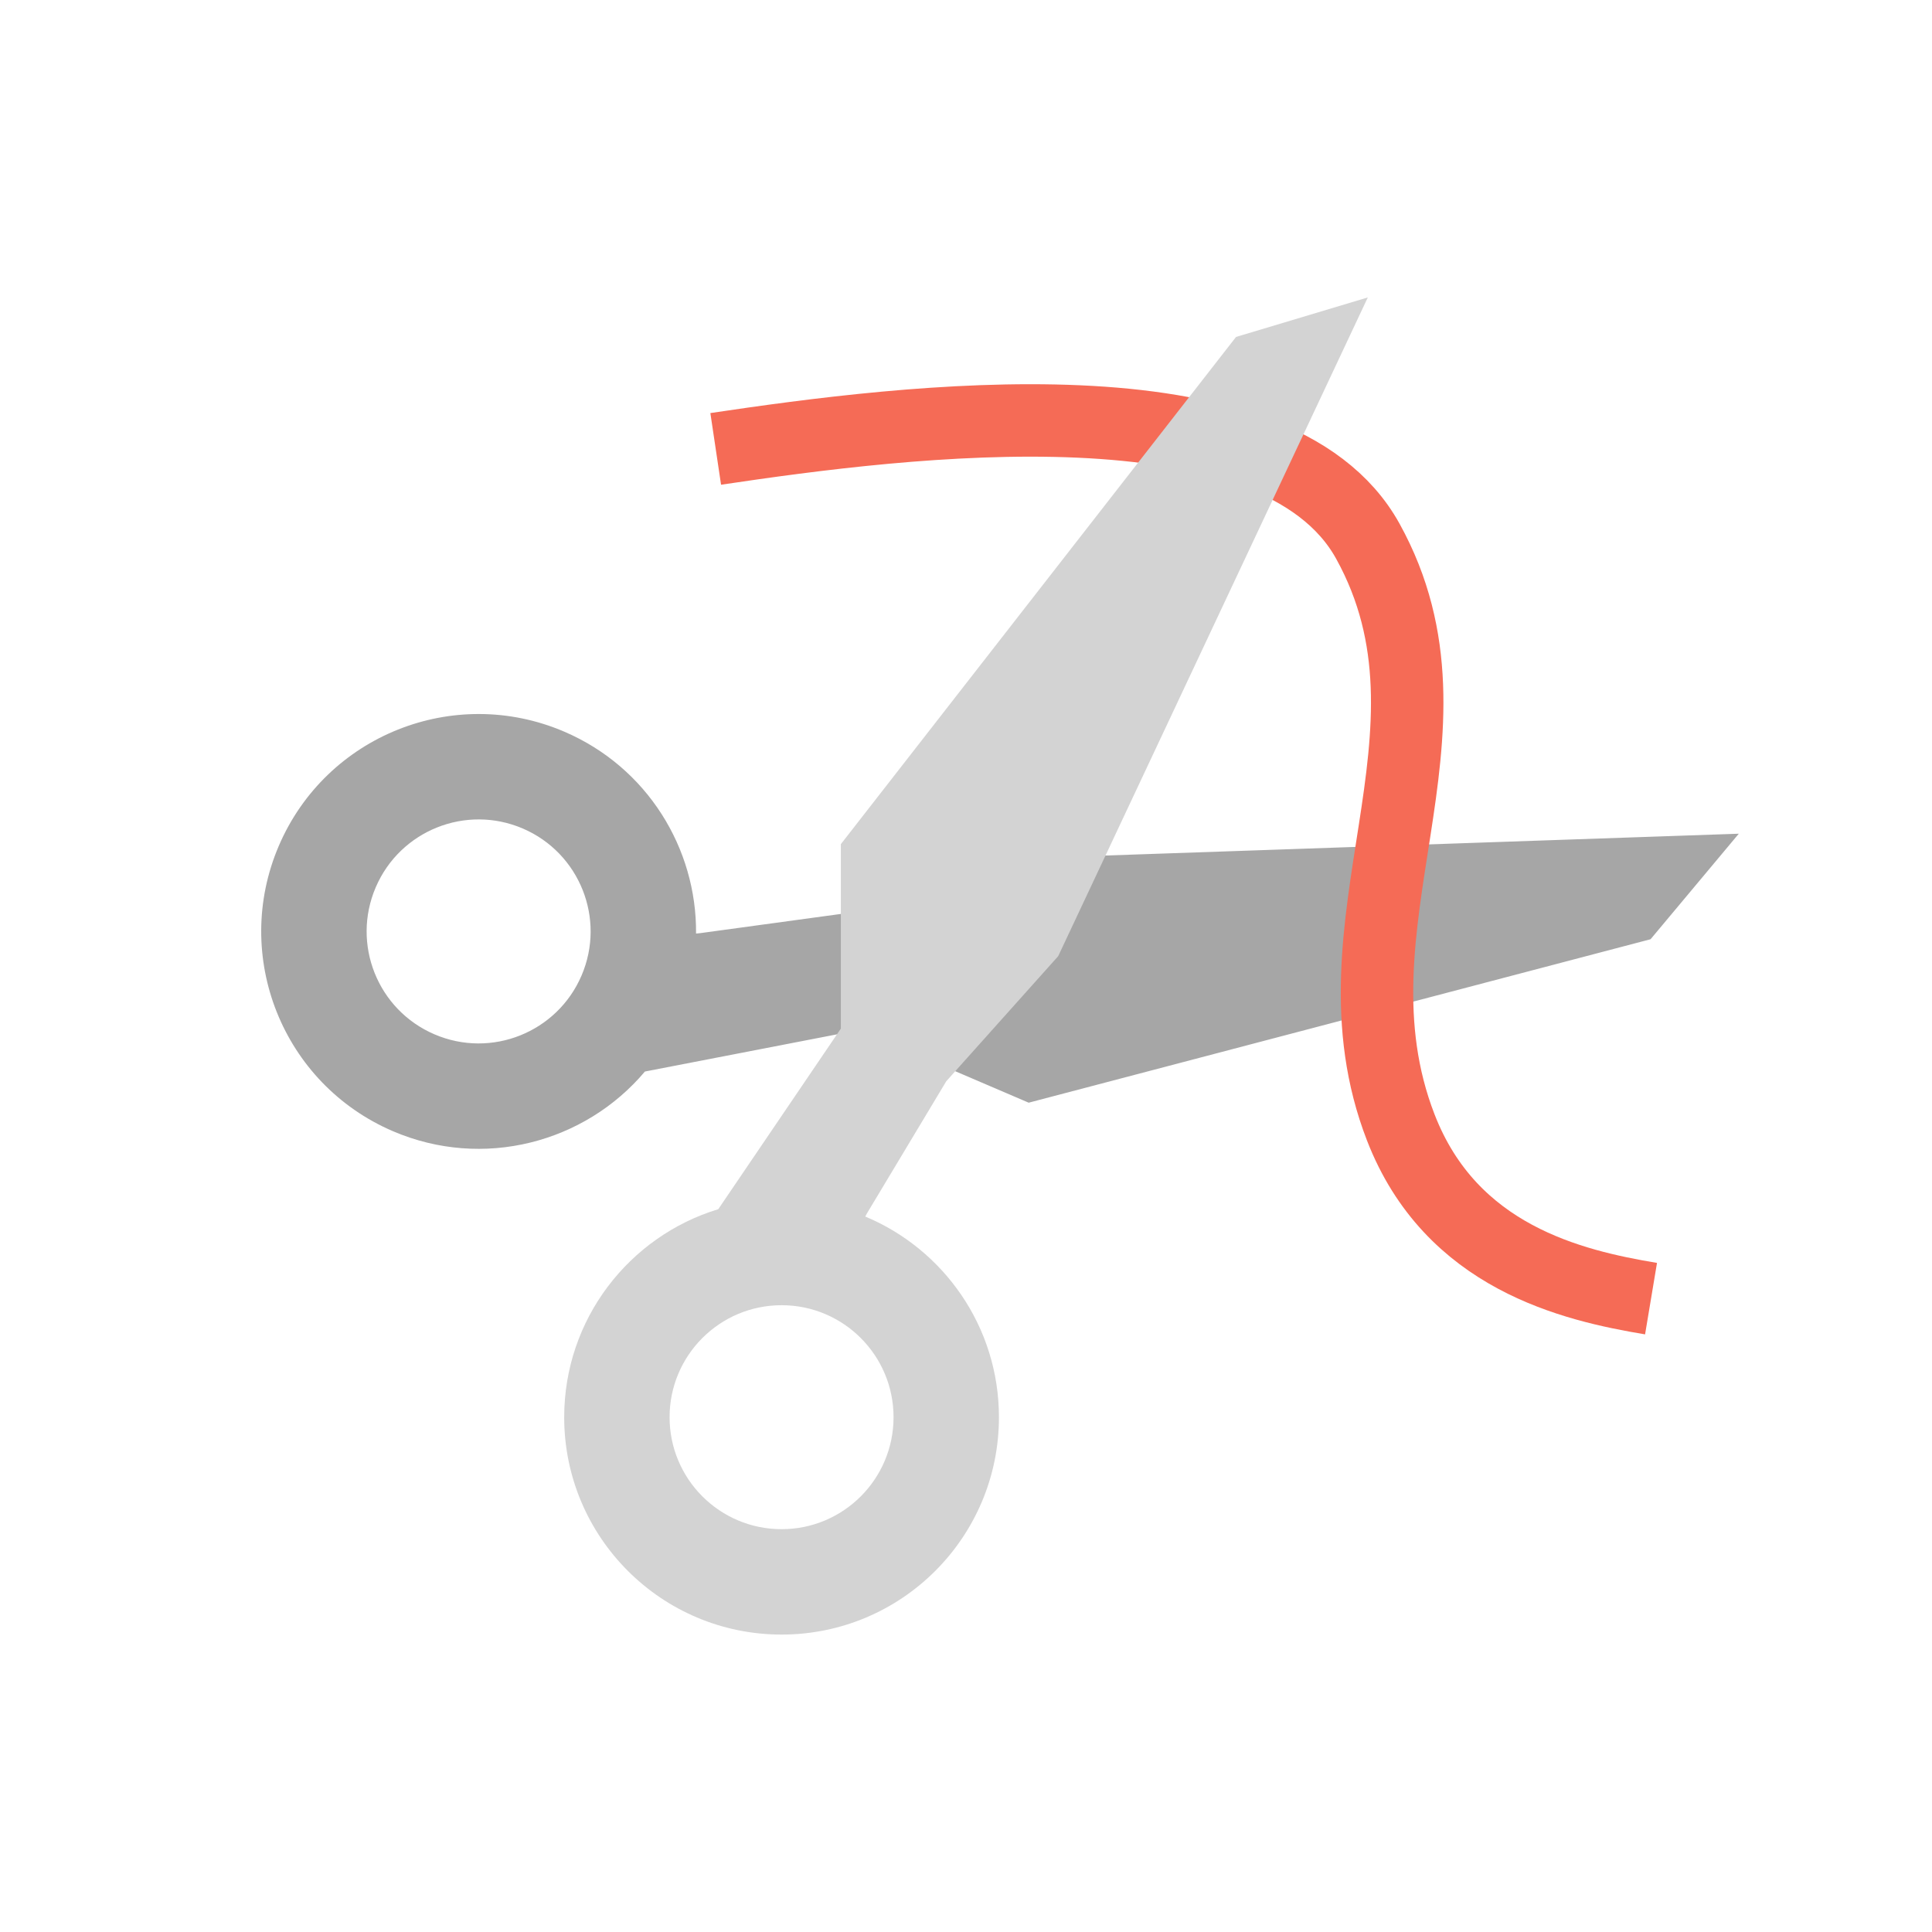
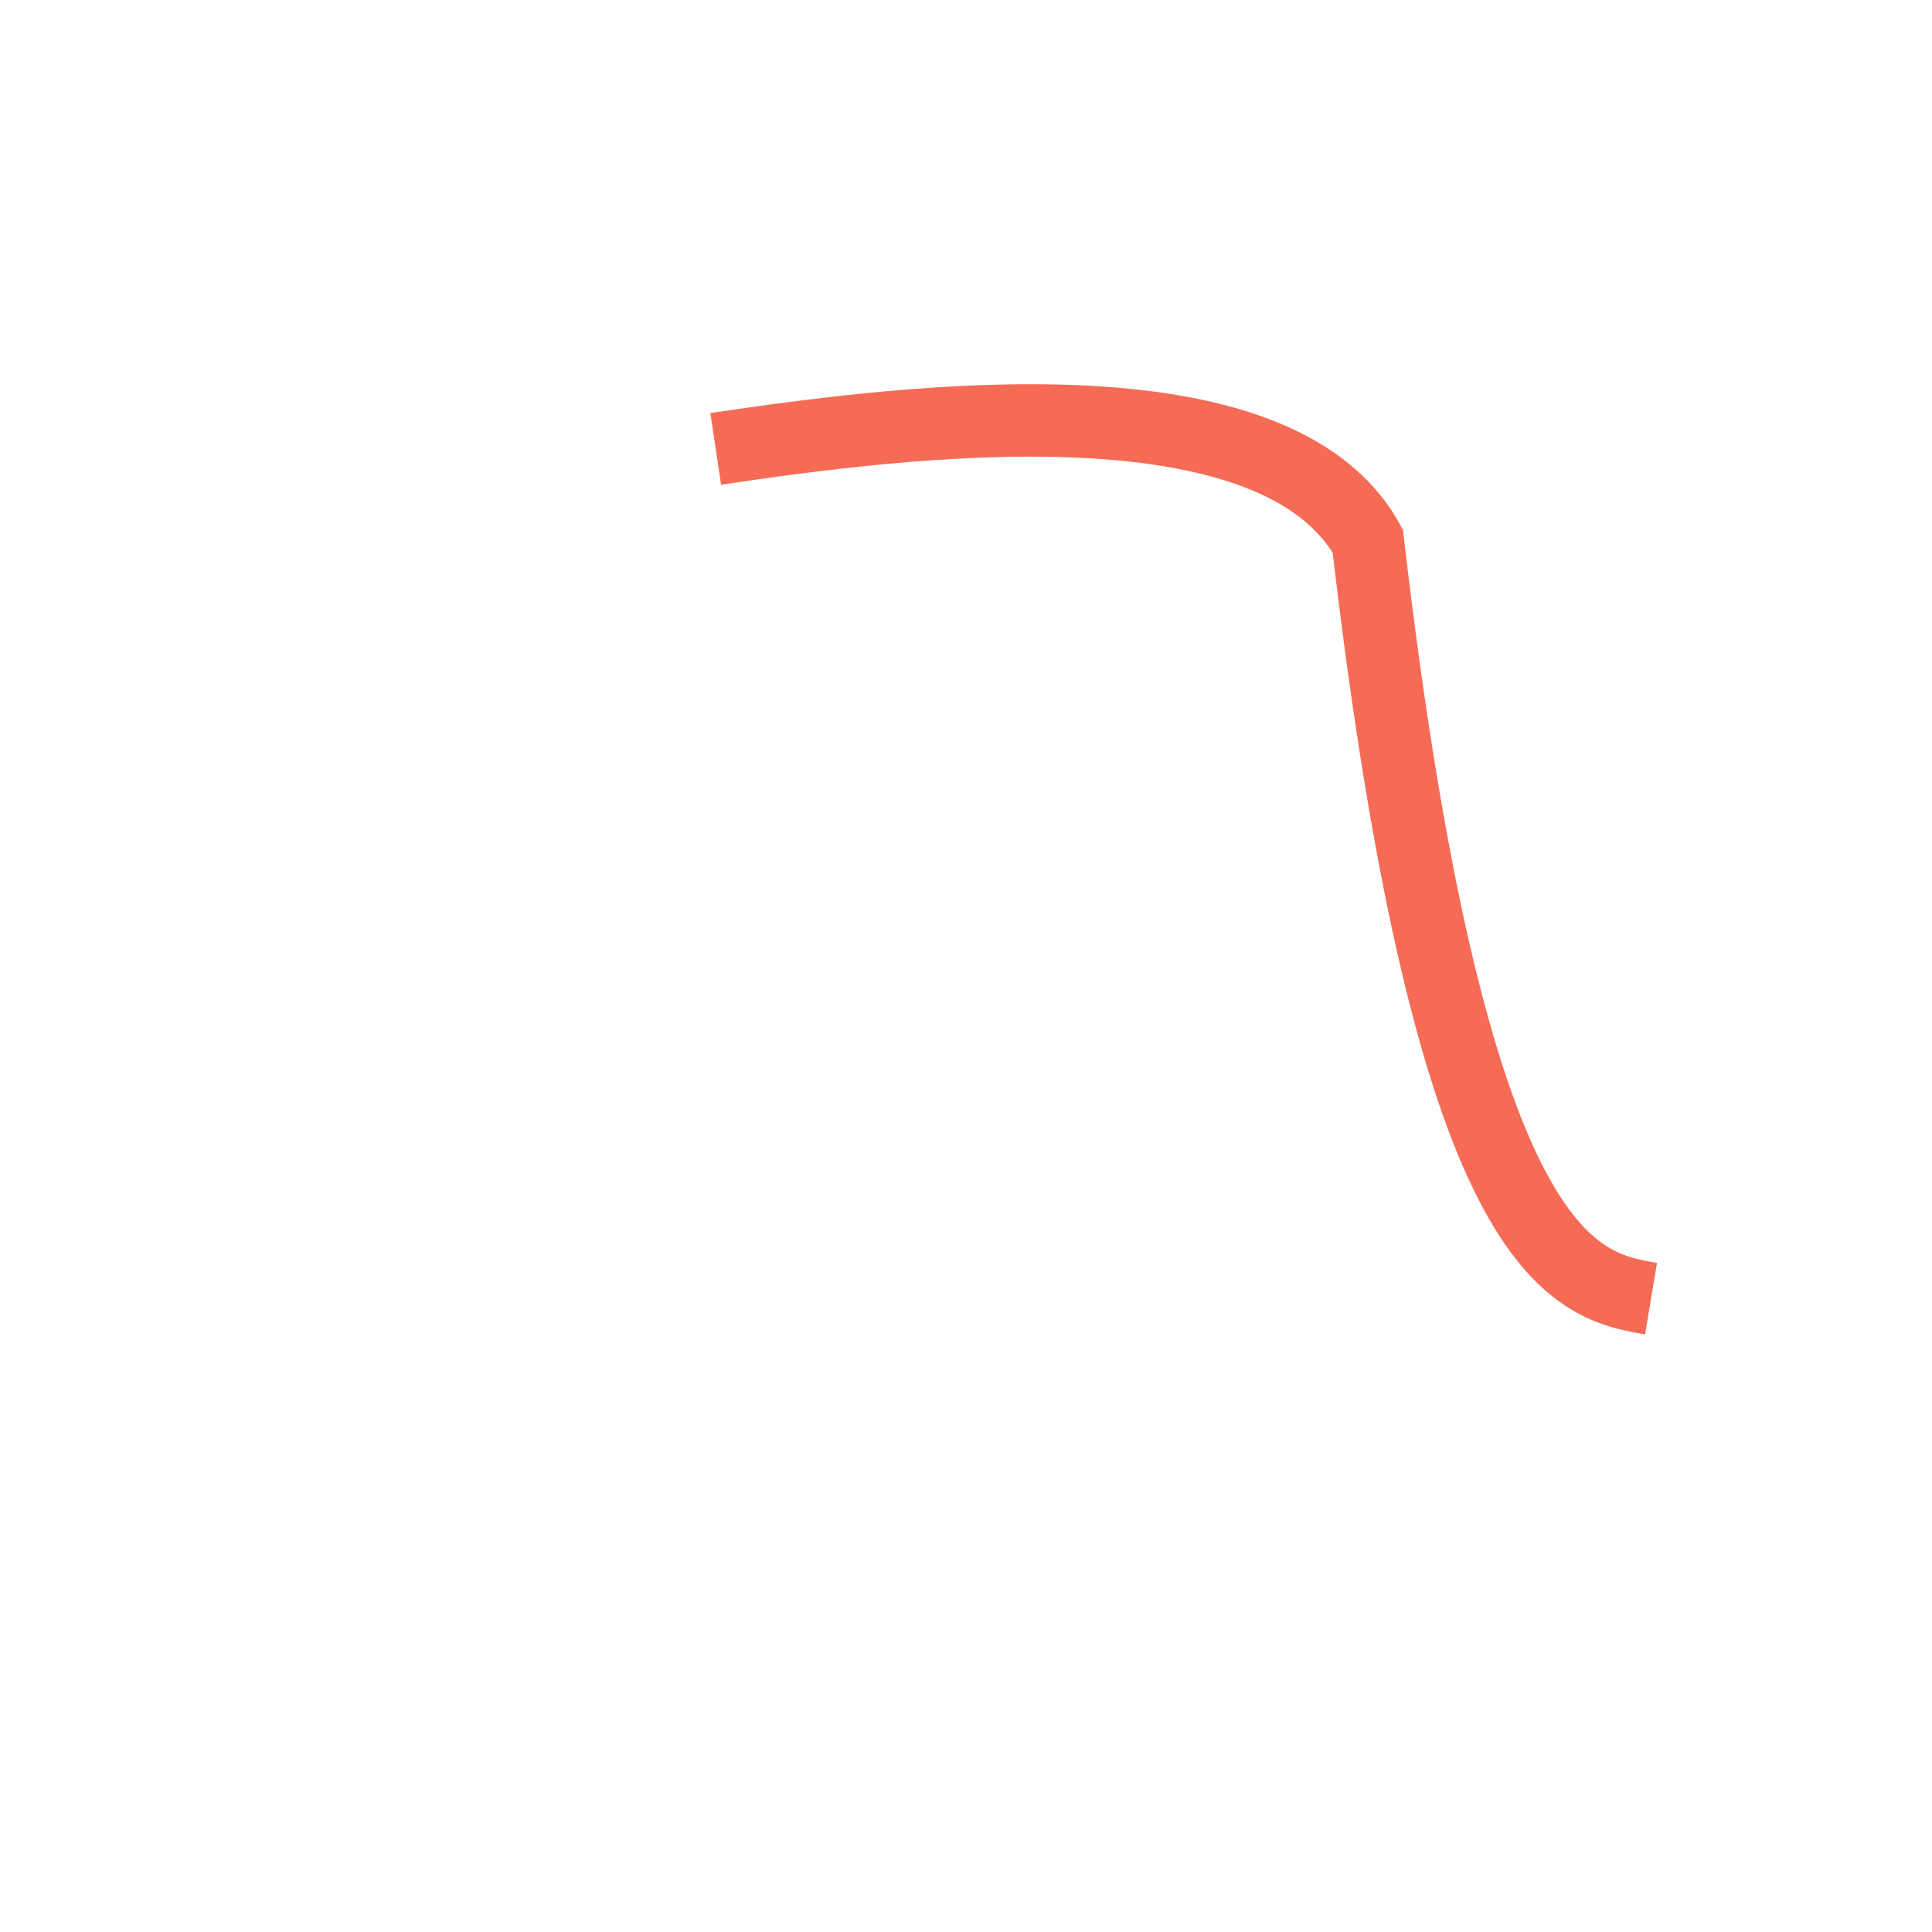
<svg xmlns="http://www.w3.org/2000/svg" width="40" height="40" viewBox="0 0 40 40" fill="none">
-   <path fill-rule="evenodd" clip-rule="evenodd" d="M17.788 21.326L21.298 22.83L34.173 19.446L36 17.261L20.94 17.78L17.645 18.89L14.494 19.32L14.411 19.328C14.427 17.567 13.402 15.885 11.682 15.148C9.398 14.169 6.752 15.227 5.773 17.511C4.794 19.796 5.852 22.442 8.137 23.421C10.002 24.22 12.109 23.661 13.352 22.185L17.788 21.326ZM7.779 18.371C8.283 17.194 9.646 16.649 10.823 17.153C12 17.658 12.545 19.021 12.04 20.198C11.536 21.374 10.173 21.92 8.996 21.415C7.819 20.911 7.274 19.548 7.779 18.371Z" fill="#A6A6A6" />
-   <path d="M14.818 9.294C18.773 8.704 26.4 7.733 28.319 11.204C30.529 15.2 27.364 19.114 29.001 23.341C30.042 26.03 32.547 26.614 34.183 26.887" stroke="#F56B56" stroke-width="1.5" />
-   <path fill-rule="evenodd" clip-rule="evenodd" d="M17.409 21.296V17.477L25.591 6.976L28.319 6.158L21.909 19.796L19.591 22.387L17.954 25.114L17.914 25.187C19.54 25.866 20.682 27.47 20.682 29.342C20.682 31.827 18.667 33.842 16.182 33.842C13.696 33.842 11.681 31.827 11.681 29.342C11.681 27.312 13.025 25.596 14.871 25.035L17.409 21.296ZM16.182 31.66C17.462 31.66 18.5 30.622 18.5 29.342C18.5 28.061 17.462 27.023 16.182 27.023C14.901 27.023 13.863 28.061 13.863 29.342C13.863 30.622 14.901 31.66 16.182 31.66Z" fill="#D3D3D3" />
+   <path d="M14.818 9.294C18.773 8.704 26.4 7.733 28.319 11.204C30.042 26.03 32.547 26.614 34.183 26.887" stroke="#F56B56" stroke-width="1.5" />
</svg>